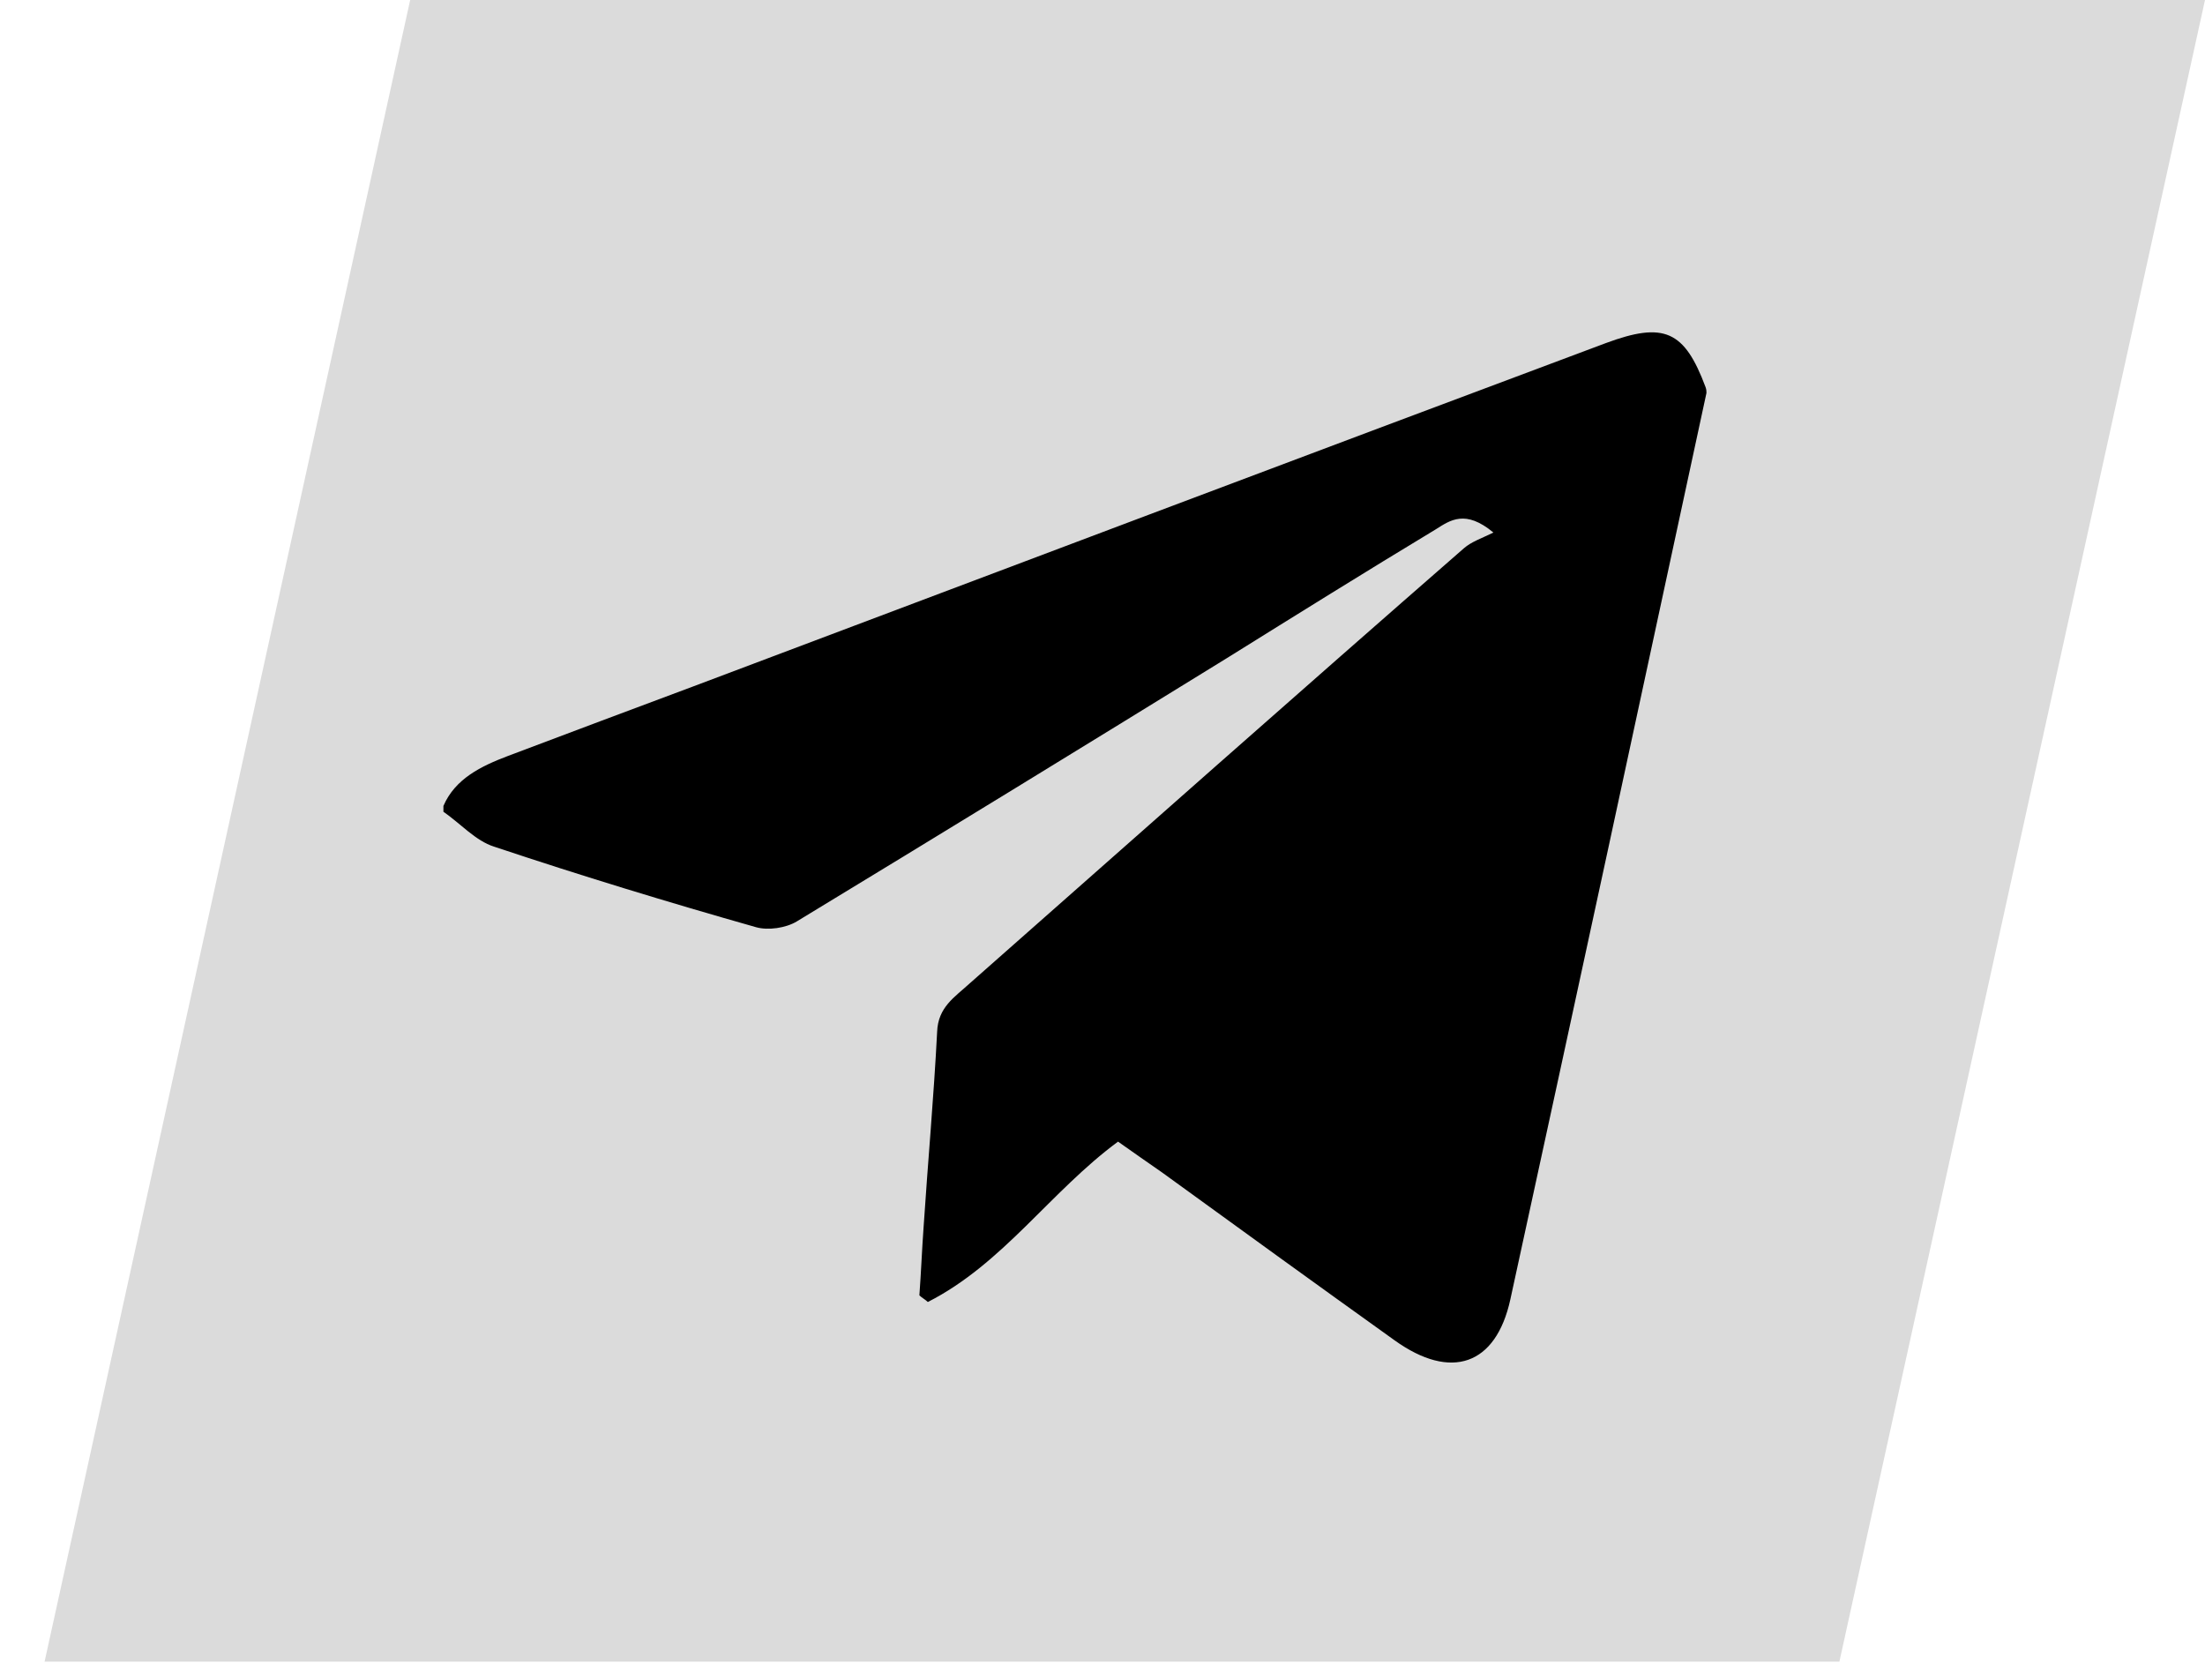
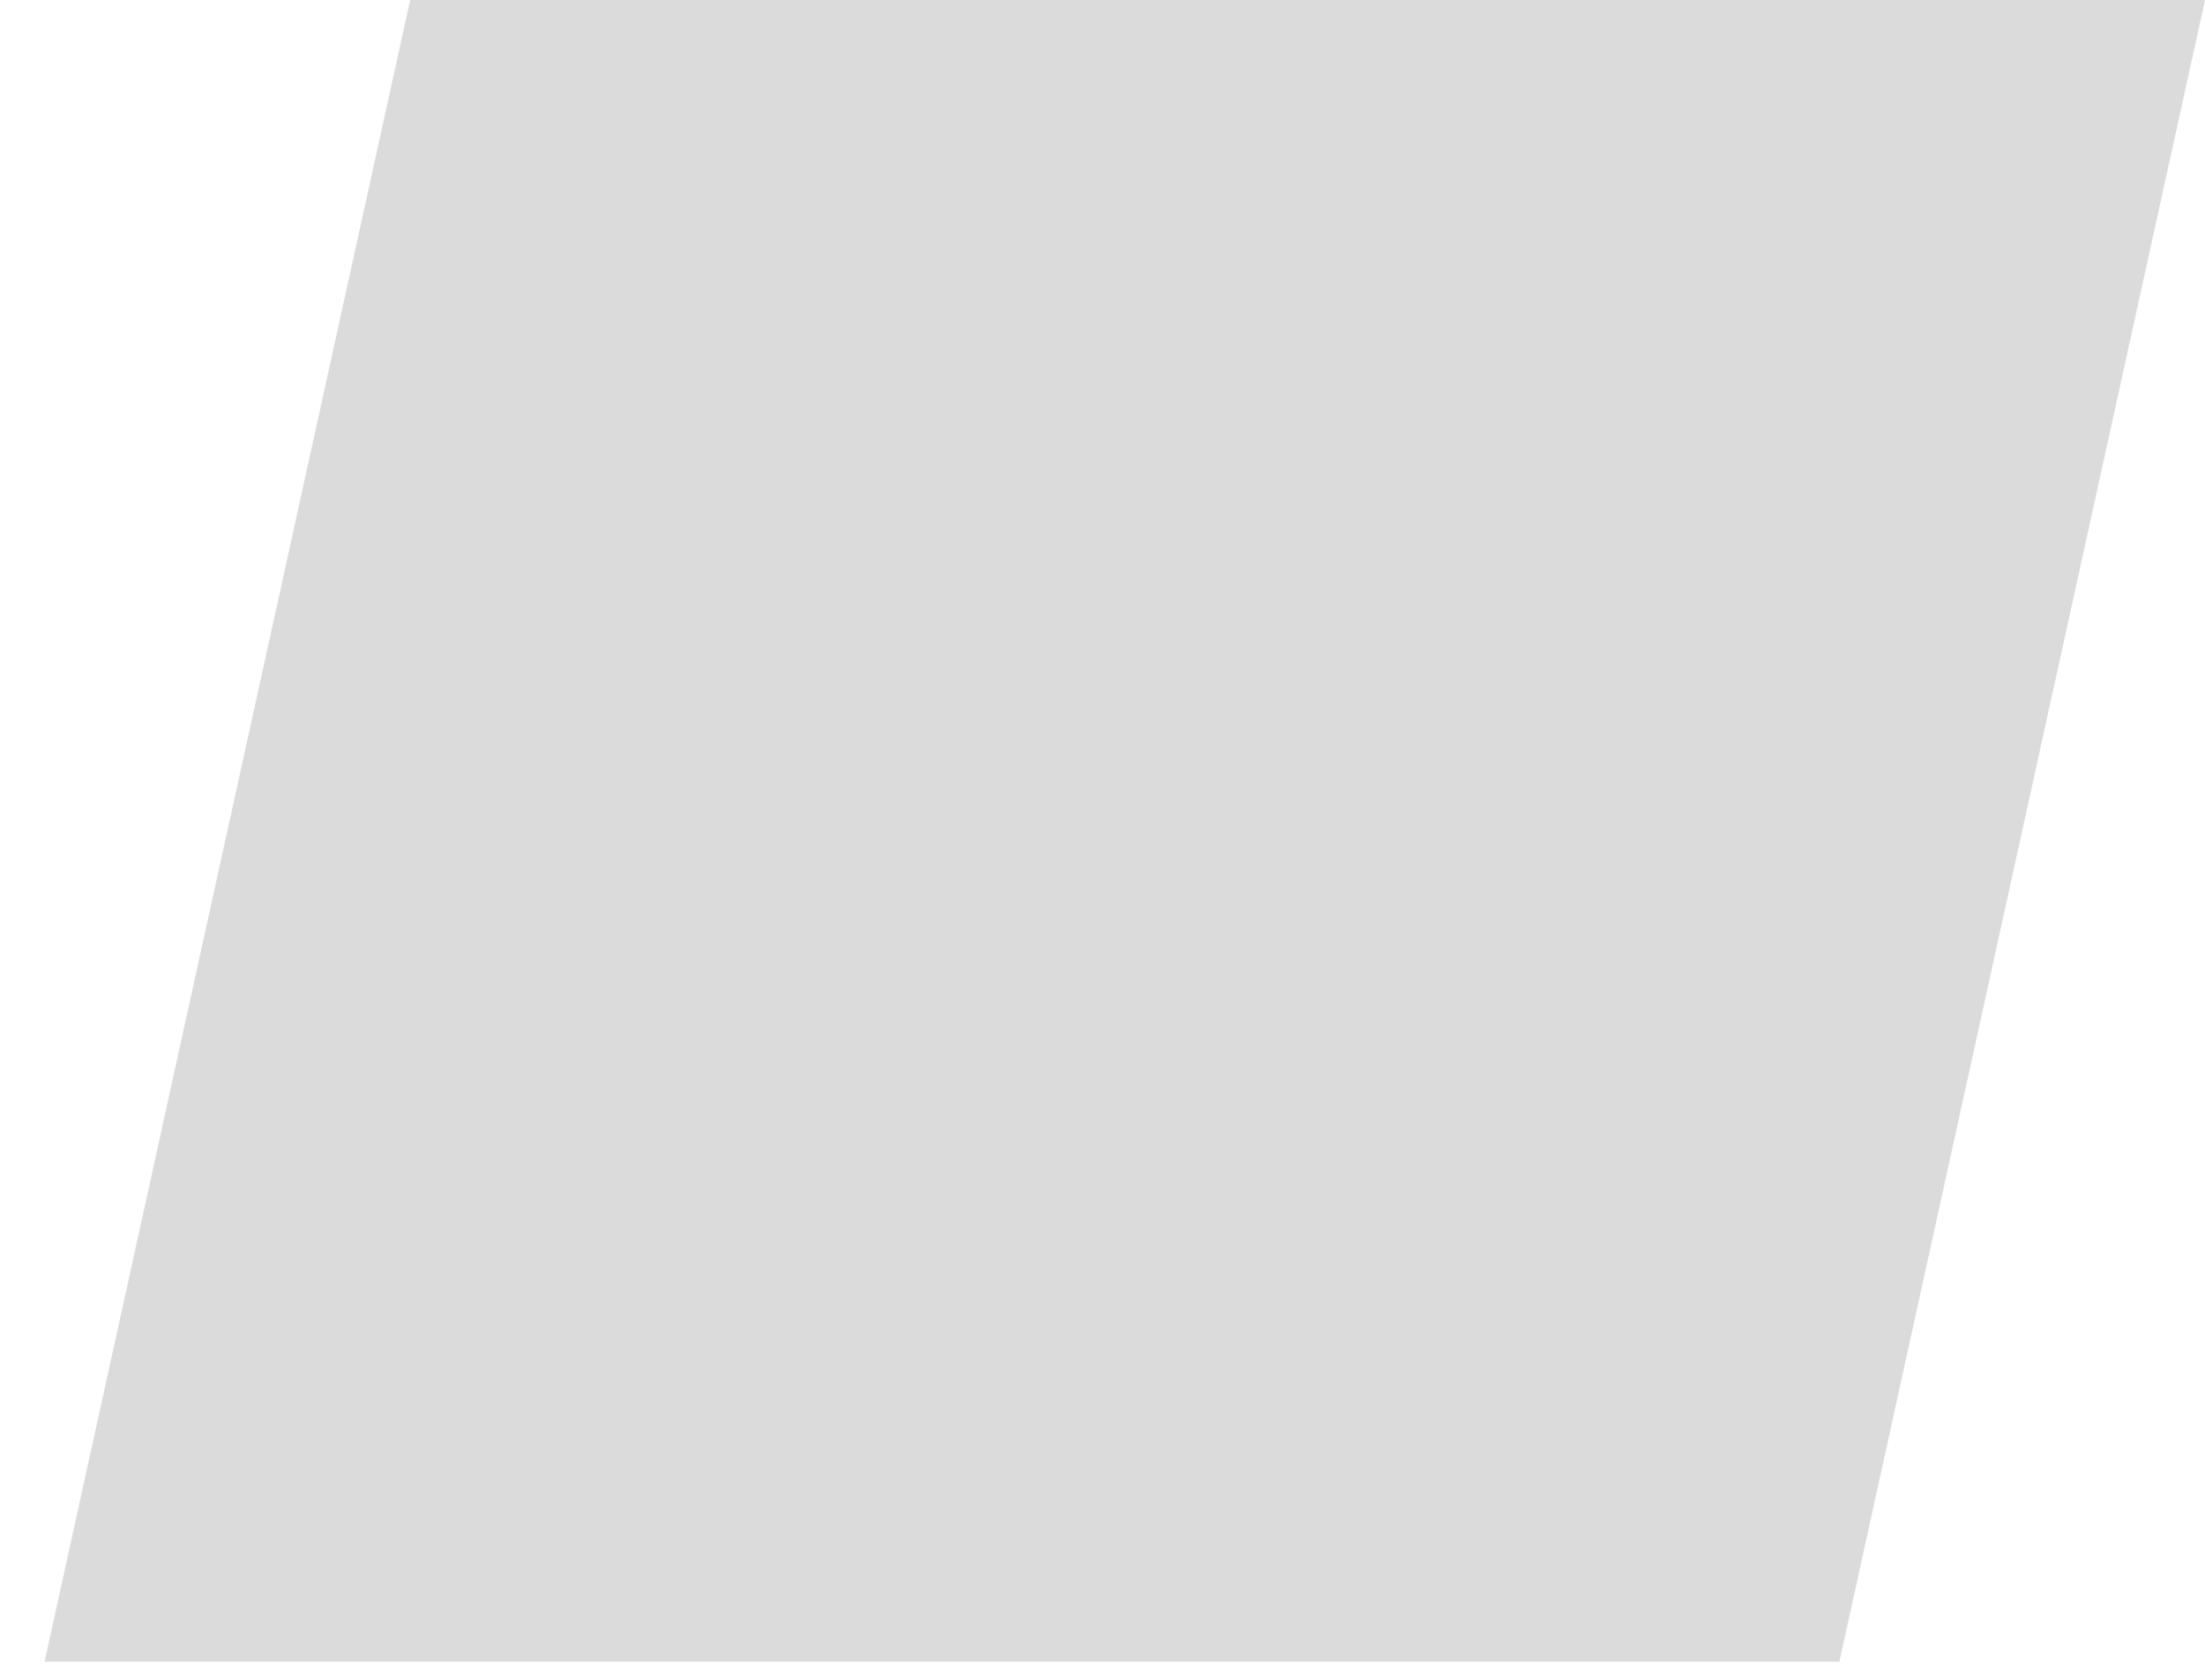
<svg xmlns="http://www.w3.org/2000/svg" width="42" height="32" viewBox="0 0 42 32" fill="none">
  <path d="M7.813 0H42L35.036 31.655H0.849L7.813 0Z" fill="#DBDBDB" />
-   <path d="M32.504 7.486C31.264 13.248 30.024 18.994 28.768 24.756C28.494 26.006 27.641 26.307 26.562 25.532C25.08 24.471 23.615 23.41 22.133 22.334C21.86 22.144 21.586 21.954 21.296 21.748C20.008 22.698 19.106 24.075 17.673 24.803C17.625 24.756 17.56 24.724 17.512 24.677C17.544 24.249 17.56 23.822 17.592 23.379C17.673 22.144 17.786 20.909 17.85 19.659C17.866 19.184 18.188 18.994 18.462 18.741C21.602 15.97 24.726 13.2 27.882 10.446C28.027 10.319 28.22 10.256 28.446 10.145C27.914 9.702 27.625 9.908 27.351 10.082C26.014 10.889 24.694 11.712 23.373 12.535C20.652 14.213 17.915 15.891 15.177 17.553C14.968 17.68 14.63 17.727 14.404 17.664C12.729 17.189 11.071 16.683 9.412 16.129C9.058 16.018 8.768 15.685 8.446 15.464C8.446 15.432 8.446 15.4 8.446 15.353C8.671 14.831 9.171 14.593 9.67 14.403C10.845 13.96 12.021 13.517 13.213 13.073C19.009 10.889 24.79 8.704 30.587 6.536C31.698 6.124 32.085 6.298 32.487 7.375C32.504 7.422 32.504 7.454 32.504 7.486Z" fill="black" />
</svg>